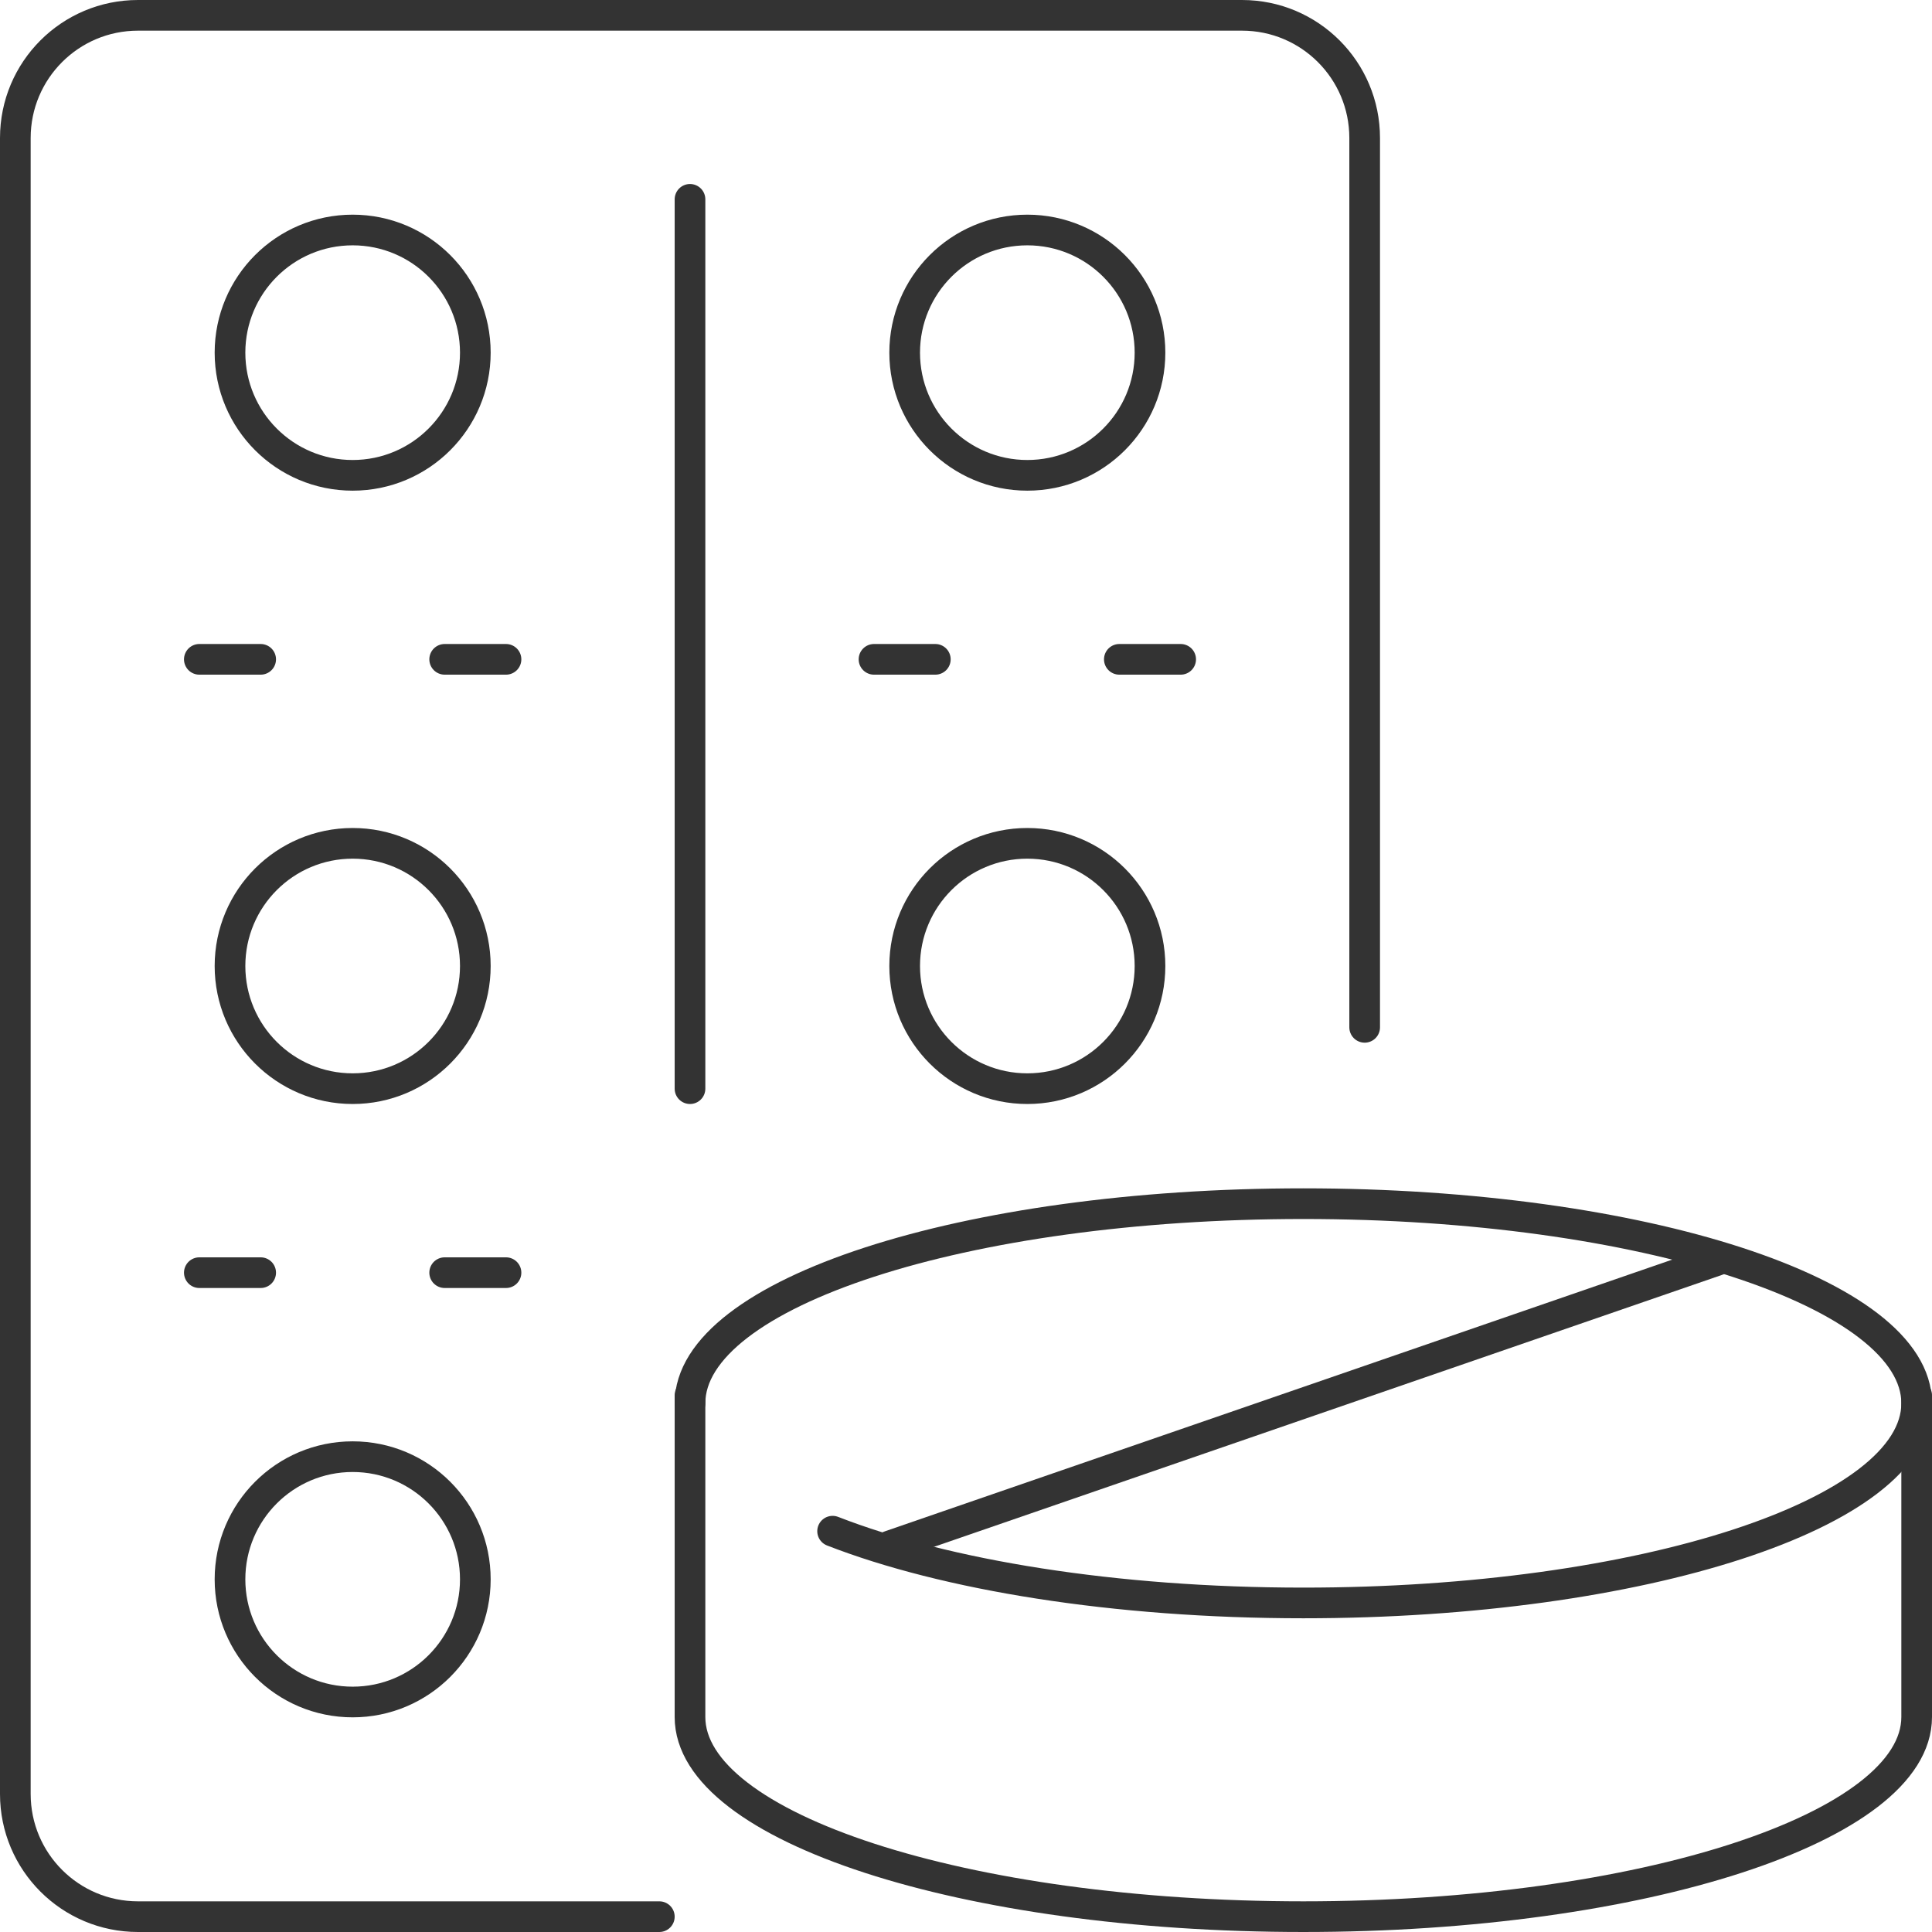
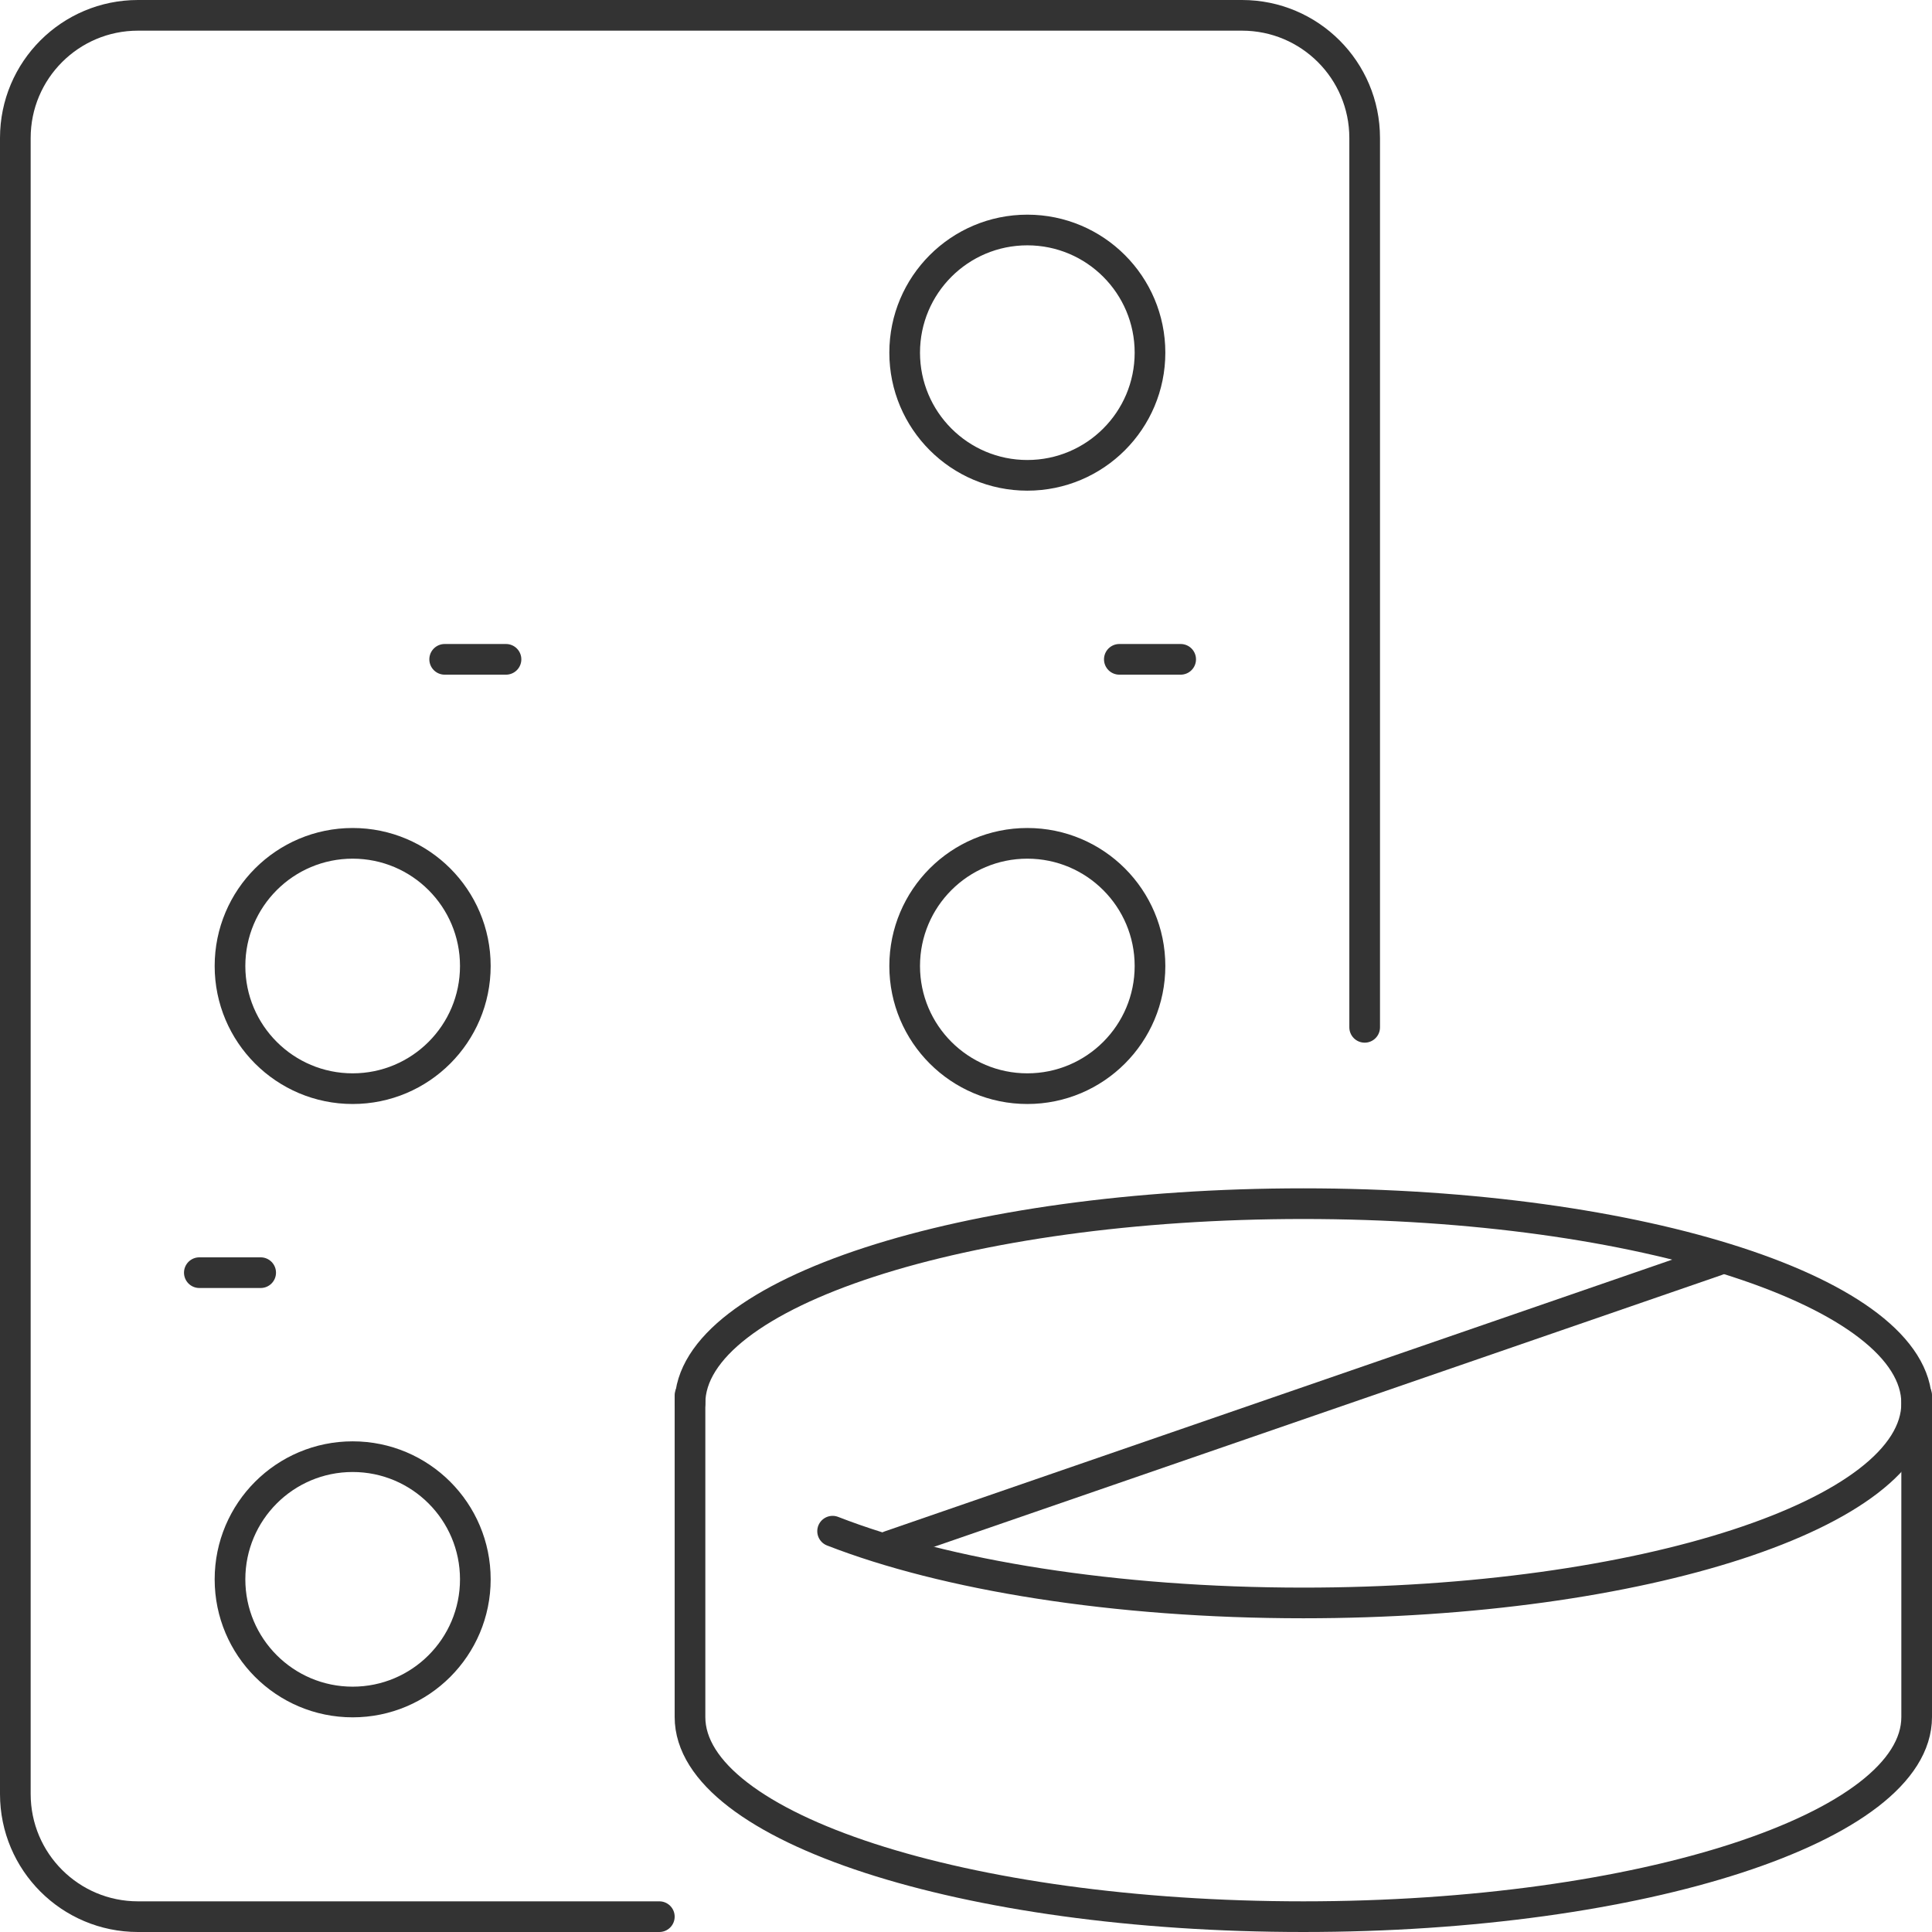
<svg xmlns="http://www.w3.org/2000/svg" id="_レイヤー_1" data-name="レイヤー 1" viewBox="0 0 63 63">
  <defs>
    <style>
      .cls-1 {
        fill: none;
        stroke: #333;
        stroke-linecap: round;
        stroke-linejoin: round;
      }
    </style>
  </defs>
  <g id="blister">
    <g>
      <path class="cls-1" d="M22.5,45.76c0-3.6,8.95-6.51,20-6.51s20,2.92,20,6.51-8.95,6.51-20,6.51c-6.16,0-11.68-.91-15.35-2.34" />
      <path class="cls-1" d="M22.5,45.5v10.49c0,3.6,8.95,6.51,20,6.51s20-2.92,20-6.51v-10.49" />
      <line class="cls-1" x1="29.01" y1="50.41" x2="55.99" y2="41.1" />
    </g>
    <g>
-       <line class="cls-1" x1="22.5" y1="6.5" x2="22.5" y2="35.5" />
      <path class="cls-1" d="M21.5,62.5H4.5c-2.21,0-4-1.79-4-4V4.5C.5,2.29,2.29.5,4.5.5h36c2.21,0,4,1.79,4,4v29" />
-       <circle class="cls-1" cx="11.5" cy="11.5" r="4" />
      <circle class="cls-1" cx="11.5" cy="31.5" r="4" />
      <circle class="cls-1" cx="33.5" cy="31.5" r="4" />
      <circle class="cls-1" cx="33.5" cy="11.5" r="4" />
      <g>
        <line class="cls-1" x1="6.5" y1="41.5" x2="8.5" y2="41.5" />
-         <line class="cls-1" x1="14.5" y1="41.5" x2="16.5" y2="41.5" />
-         <line class="cls-1" x1="6.5" y1="21.5" x2="8.5" y2="21.5" />
        <line class="cls-1" x1="14.5" y1="21.5" x2="16.5" y2="21.5" />
-         <line class="cls-1" x1="28.5" y1="21.5" x2="30.5" y2="21.5" />
        <line class="cls-1" x1="36.5" y1="21.5" x2="38.5" y2="21.5" />
      </g>
      <circle class="cls-1" cx="11.5" cy="51.5" r="4" />
    </g>
  </g>
</svg>